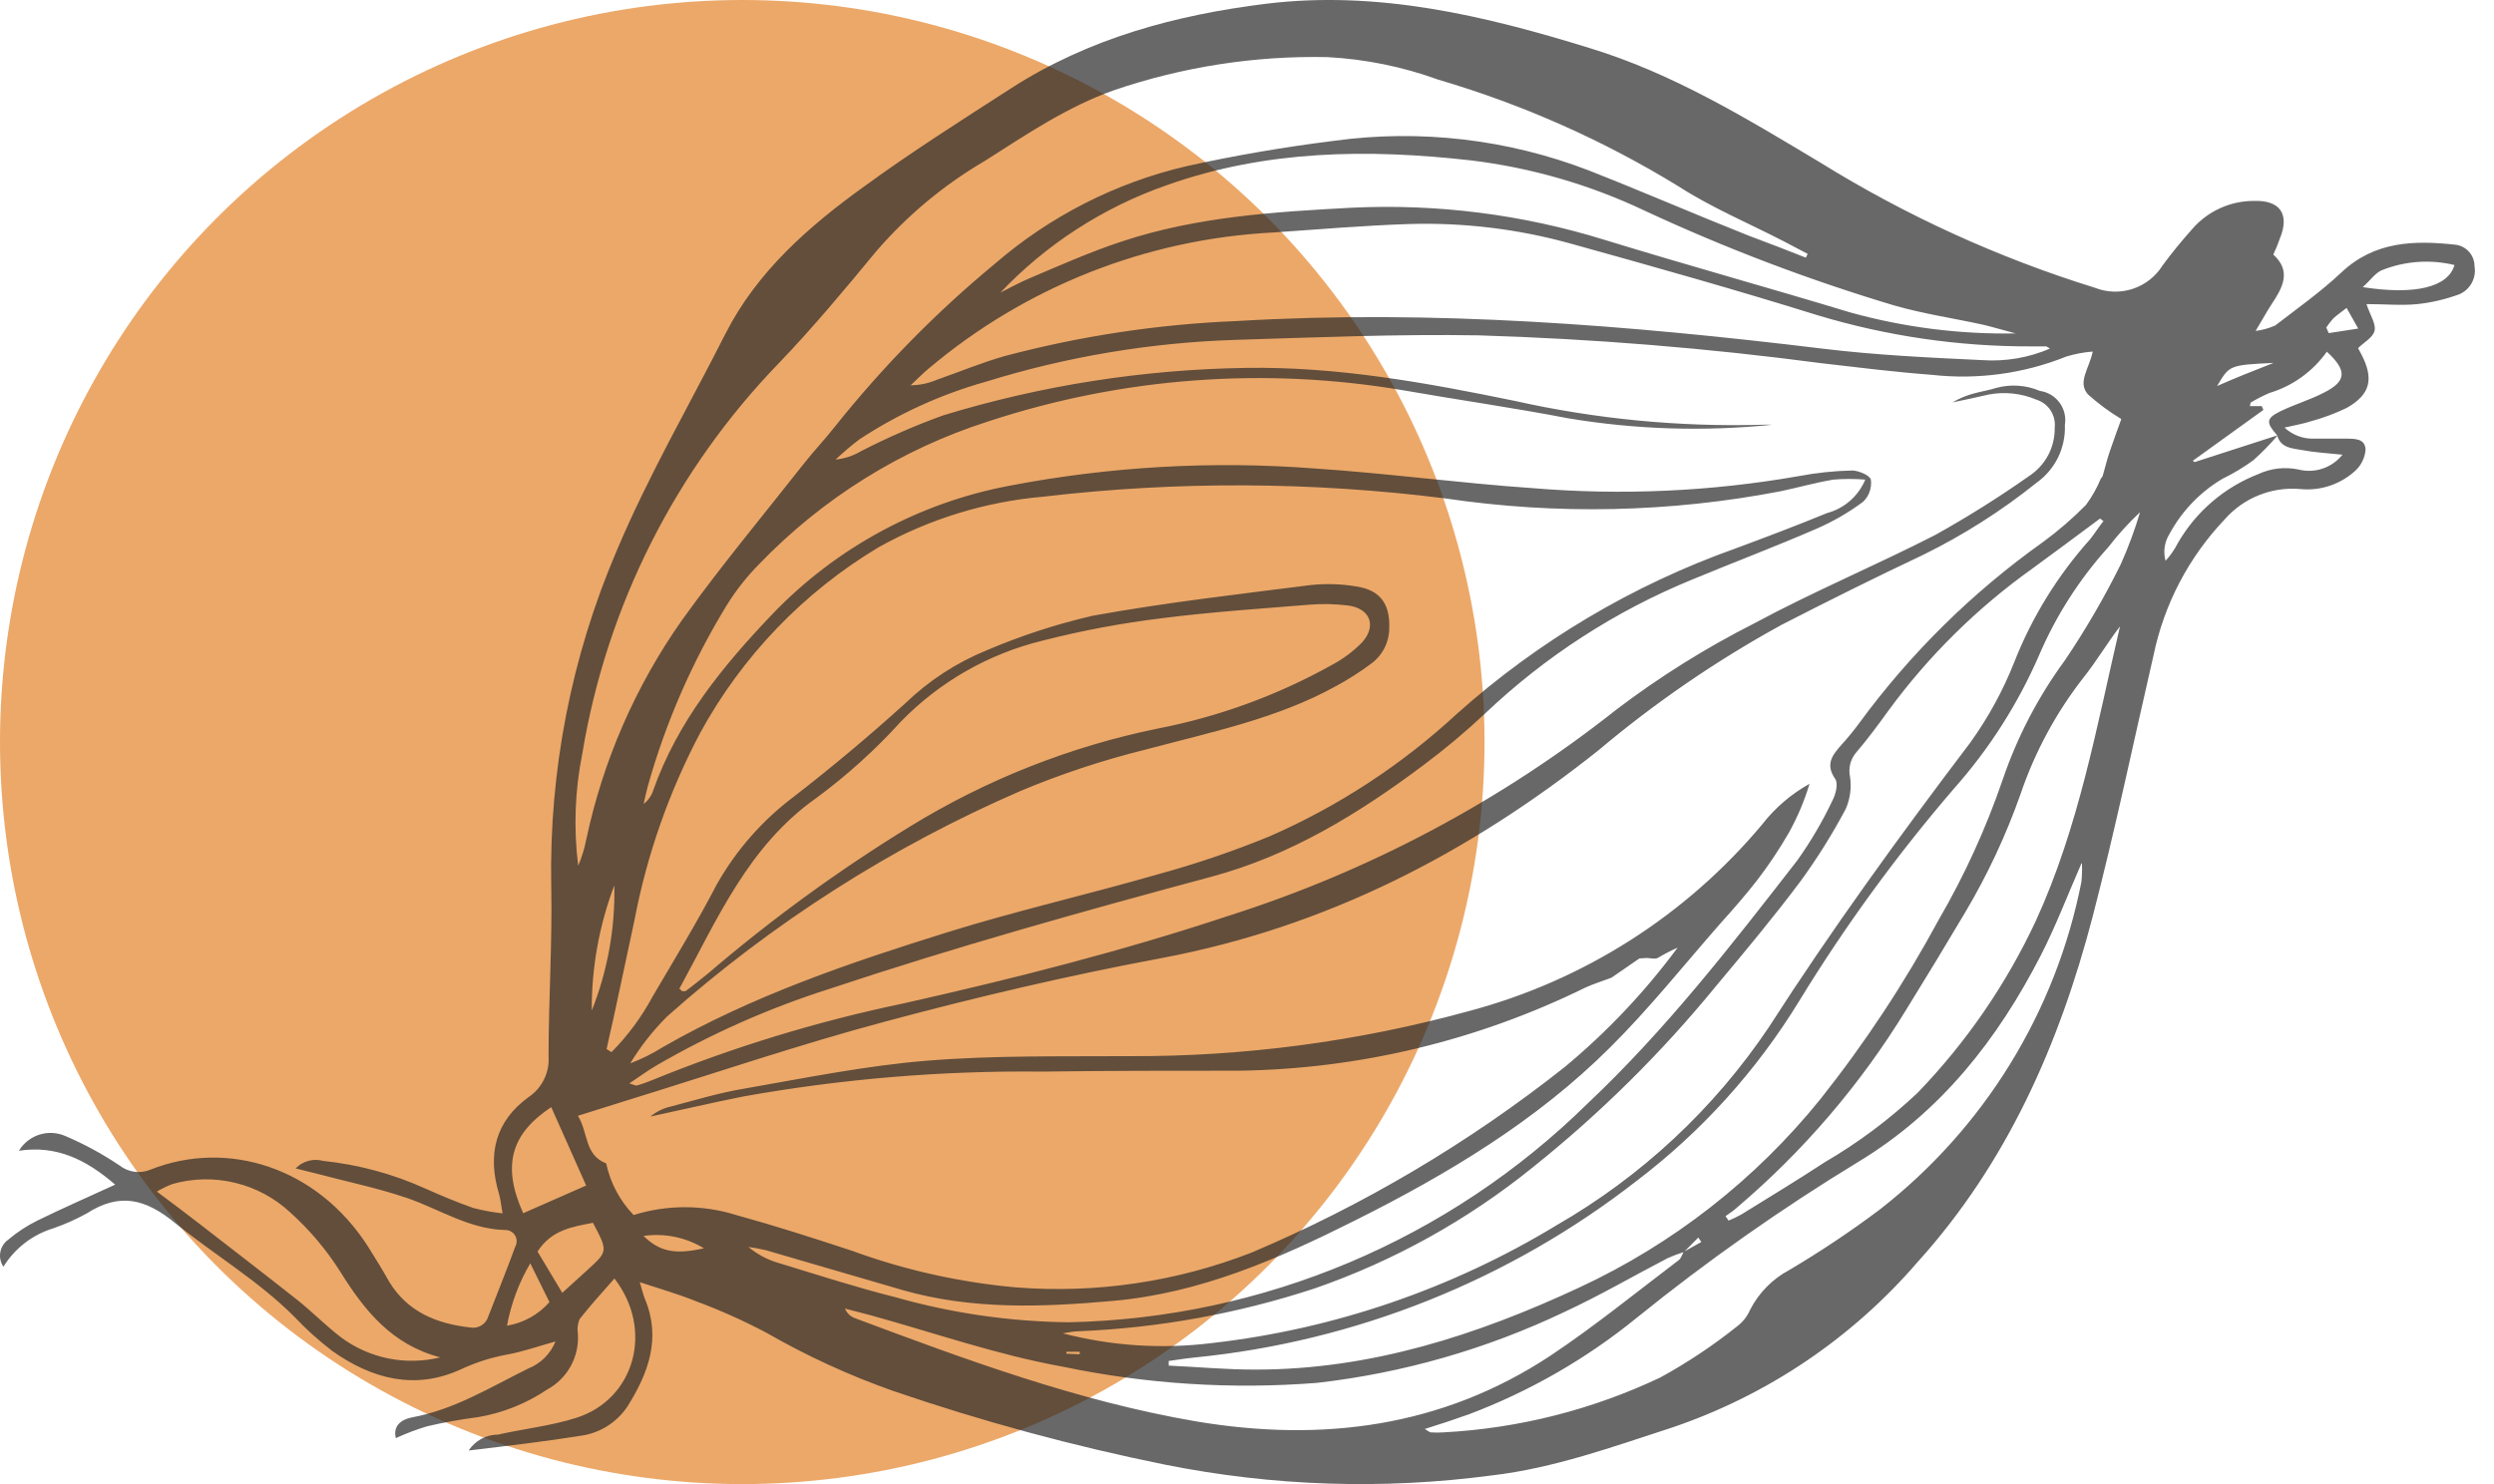
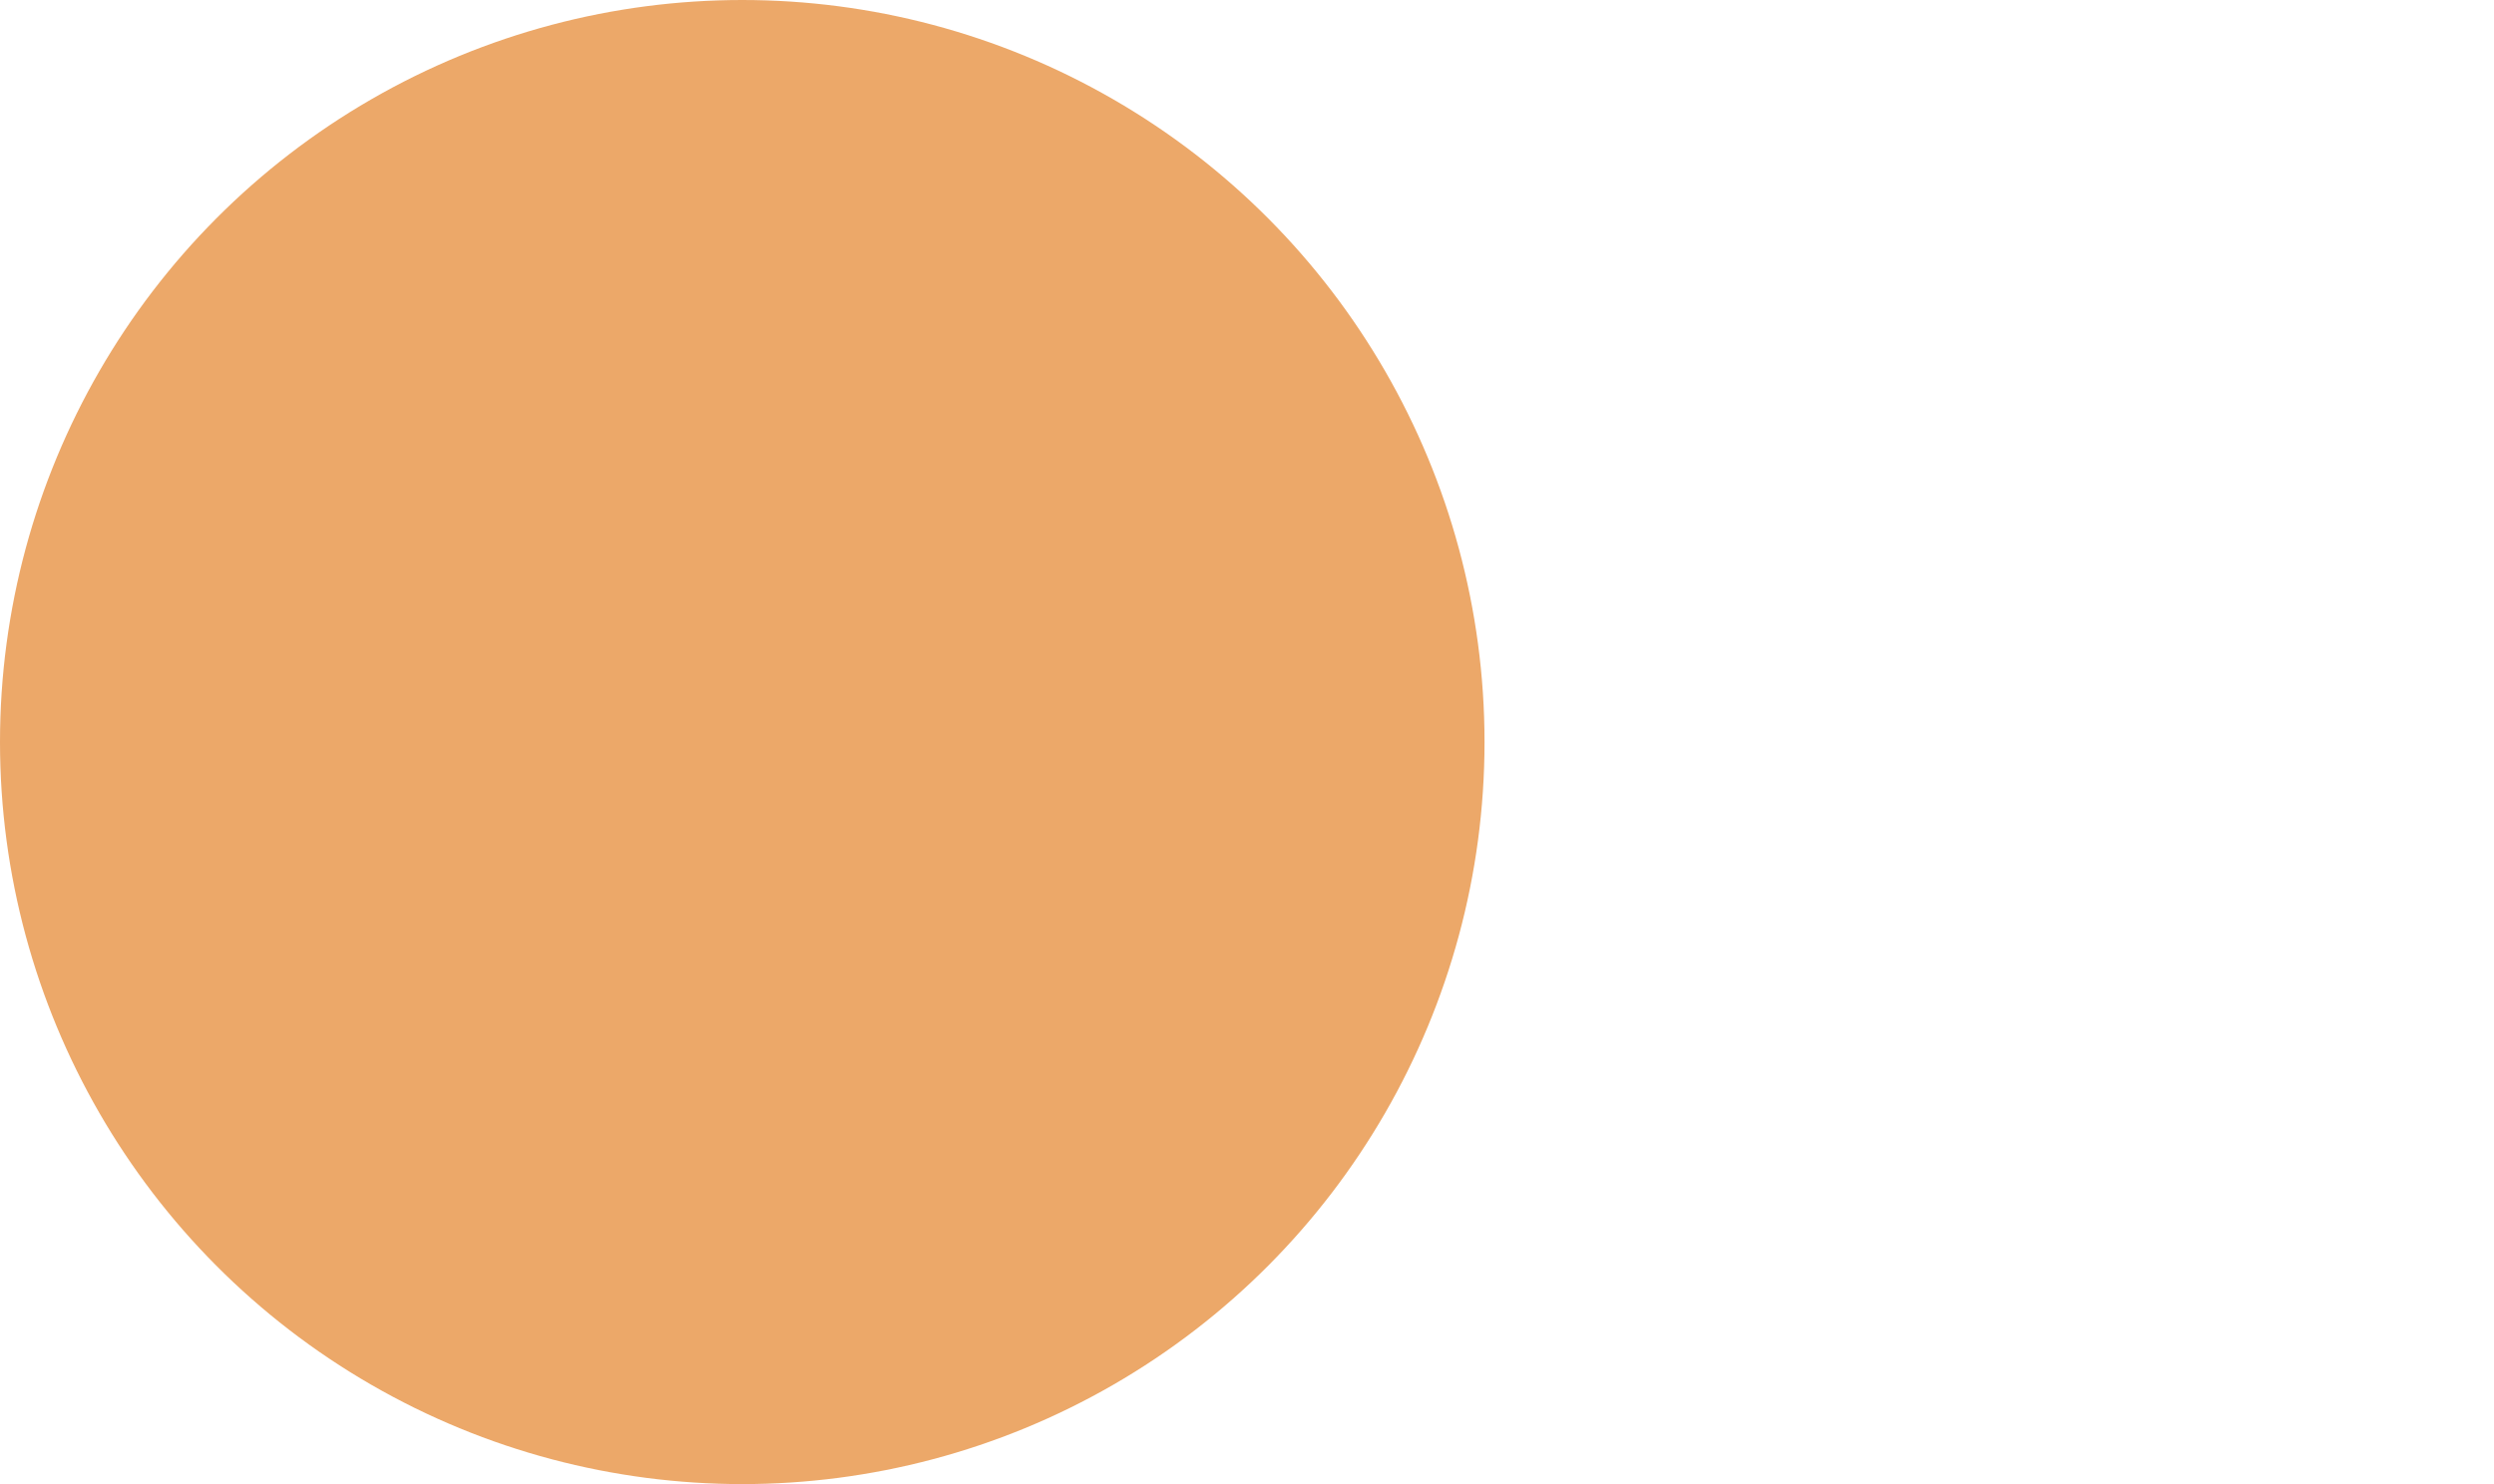
<svg xmlns="http://www.w3.org/2000/svg" width="84" height="50" viewBox="0 0 84 50" fill="none">
  <circle cx="25" cy="25" r="25" fill="#ECA869" />
  <g opacity="0.7">
-     <path d="M76.567 8.577C77.193 9.143 76.875 9.699 76.503 10.26C76.344 10.498 76.21 10.756 75.971 11.149C76.199 11.121 76.422 11.059 76.632 10.965C77.386 10.384 78.171 9.828 78.866 9.173C79.988 8.12 81.319 8.095 82.699 8.244C82.877 8.265 83.041 8.35 83.16 8.484C83.279 8.617 83.344 8.79 83.344 8.969C83.377 9.158 83.346 9.353 83.256 9.523C83.166 9.693 83.023 9.828 82.848 9.907C82.389 10.079 81.91 10.193 81.423 10.245C80.887 10.3 80.341 10.245 79.705 10.245C79.829 10.622 80.028 10.905 79.978 11.139C79.928 11.372 79.626 11.526 79.422 11.729L79.531 11.933C79.963 12.767 79.839 13.293 79.035 13.745C78.644 13.933 78.237 14.084 77.818 14.197C77.58 14.277 77.322 14.316 76.945 14.406C77.213 14.656 77.57 14.79 77.938 14.778C78.29 14.778 78.638 14.778 78.985 14.778C79.333 14.778 79.65 14.778 79.675 15.14C79.655 15.418 79.529 15.678 79.323 15.865C79.074 16.091 78.781 16.262 78.462 16.367C78.143 16.473 77.805 16.51 77.471 16.476C76.996 16.435 76.519 16.506 76.078 16.684C75.636 16.862 75.242 17.141 74.929 17.499C73.721 18.769 72.892 20.351 72.535 22.067C71.855 25.011 71.24 27.97 70.48 30.89C69.358 35.184 67.595 39.191 64.587 42.518C62.376 45.086 59.515 47.014 56.305 48.099C54.319 48.744 52.333 49.464 50.252 49.707C46.587 50.195 42.866 50.073 39.24 49.345C36.137 48.717 33.079 47.888 30.084 46.862C28.604 46.34 27.175 45.684 25.814 44.901C25.047 44.496 24.255 44.141 23.441 43.839C22.85 43.6 22.24 43.426 21.549 43.198C21.614 43.407 21.649 43.585 21.718 43.754C22.279 45.085 21.837 46.261 21.137 47.379C20.96 47.647 20.727 47.874 20.455 48.046C20.183 48.217 19.877 48.328 19.558 48.372C18.362 48.565 17.155 48.704 15.785 48.868C15.893 48.703 16.04 48.568 16.214 48.474C16.387 48.381 16.581 48.332 16.778 48.332C17.657 48.133 18.561 48.039 19.415 47.766C21.371 47.14 22.036 44.812 20.695 43.074C20.293 43.536 19.886 43.972 19.524 44.439C19.455 44.595 19.435 44.768 19.464 44.936C19.489 45.316 19.405 45.696 19.22 46.03C19.035 46.364 18.758 46.637 18.422 46.818C17.72 47.29 16.926 47.606 16.093 47.746C15.517 47.819 14.945 47.922 14.38 48.054C14.022 48.162 13.672 48.295 13.332 48.451C13.233 48.054 13.491 47.825 13.883 47.751C15.313 47.488 16.53 46.728 17.801 46.102C18.006 46.02 18.192 45.897 18.348 45.741C18.504 45.585 18.627 45.399 18.709 45.194C18.109 45.363 17.602 45.541 17.081 45.636C16.544 45.734 16.022 45.901 15.527 46.132C13.973 46.847 12.518 46.455 11.187 45.512C10.724 45.157 10.291 44.765 9.892 44.34C8.69 43.143 7.23 42.279 5.92 41.222C4.897 40.378 4.028 40.169 2.916 40.884C2.558 41.081 2.184 41.247 1.799 41.381C1.099 41.594 0.5 42.054 0.115 42.677C0.018 42.534 -0.02 42.36 0.01 42.19C0.04 42.02 0.134 41.869 0.274 41.768C0.577 41.511 0.911 41.293 1.267 41.118C2.096 40.711 2.94 40.343 3.879 39.911C2.886 39.052 1.893 38.581 0.637 38.769C0.793 38.511 1.038 38.319 1.325 38.227C1.613 38.136 1.924 38.152 2.201 38.273C2.84 38.545 3.451 38.878 4.028 39.266C4.173 39.38 4.347 39.453 4.53 39.477C4.714 39.502 4.9 39.477 5.071 39.405C7.642 38.382 10.681 39.31 12.404 42.011C12.652 42.404 12.9 42.811 13.124 43.208C13.739 44.201 14.713 44.598 15.83 44.722C15.96 44.749 16.095 44.726 16.209 44.658C16.323 44.59 16.407 44.482 16.445 44.355C16.748 43.57 17.066 42.791 17.354 42.001C17.387 41.943 17.403 41.876 17.402 41.809C17.4 41.742 17.381 41.676 17.345 41.618C17.31 41.561 17.26 41.515 17.2 41.483C17.141 41.452 17.074 41.437 17.006 41.44C15.795 41.406 14.807 40.74 13.715 40.363C12.722 40.025 11.704 39.817 10.696 39.549L9.956 39.365C10.074 39.242 10.224 39.154 10.388 39.11C10.552 39.065 10.726 39.066 10.889 39.112C12.075 39.236 13.234 39.55 14.32 40.04C14.852 40.279 15.388 40.502 15.934 40.696C16.26 40.781 16.592 40.842 16.927 40.879C16.872 40.581 16.858 40.383 16.803 40.209C16.411 38.893 16.684 37.776 17.796 36.967C18.021 36.817 18.203 36.611 18.322 36.368C18.442 36.126 18.495 35.856 18.476 35.587C18.476 33.67 18.605 31.753 18.566 29.842C18.493 25.966 19.244 22.12 20.77 18.556C21.832 16.034 23.203 13.676 24.434 11.243C25.502 9.143 27.244 7.623 29.111 6.278C30.705 5.116 32.378 4.054 34.037 2.986C36.658 1.293 39.592 0.504 42.646 0.126C46.395 -0.331 49.979 0.518 53.529 1.616C56.34 2.47 58.807 3.979 61.305 5.474C64.197 7.267 67.305 8.685 70.555 9.694C70.962 9.855 71.412 9.869 71.828 9.733C72.245 9.597 72.6 9.32 72.833 8.949C73.141 8.527 73.474 8.125 73.826 7.728C74.083 7.428 74.401 7.187 74.759 7.022C75.118 6.856 75.507 6.77 75.902 6.769C76.796 6.735 77.128 7.216 76.786 8.04C76.722 8.223 76.649 8.402 76.567 8.577ZM55.217 32.29L54.274 32.94C53.981 33.049 53.678 33.144 53.395 33.273C49.757 35.062 45.766 36.019 41.712 36.073C39.508 36.073 37.299 36.073 35.089 36.103C31.717 36.067 28.349 36.348 25.03 36.942C23.982 37.151 22.945 37.394 21.907 37.617C22.1 37.456 22.328 37.342 22.572 37.285C23.392 37.071 24.201 36.823 25.025 36.684C27.085 36.326 29.141 35.904 31.216 35.736C33.471 35.552 35.749 35.596 38.014 35.582C41.881 35.602 45.733 35.092 49.463 34.067C53.334 33.041 56.791 30.84 59.358 27.767C59.791 27.211 60.332 26.749 60.947 26.406C60.773 26.985 60.537 27.542 60.242 28.07C59.924 28.619 59.571 29.148 59.184 29.653C58.797 30.15 58.365 30.646 57.943 31.113C56.717 32.508 55.555 33.973 54.239 35.279C51.757 37.761 48.748 39.564 45.62 41.127C43.043 42.419 40.417 43.57 37.482 43.828C35.099 44.042 32.726 44.131 30.392 43.461C28.858 43.019 27.329 42.562 25.795 42.12C25.601 42.074 25.406 42.037 25.209 42.011C25.508 42.262 25.856 42.446 26.232 42.553C27.537 42.95 28.838 43.372 30.159 43.704C32.059 44.243 34.023 44.527 35.998 44.548C42.553 44.412 48.808 41.772 53.48 37.17C56.111 34.688 58.321 31.838 60.53 28.993C60.985 28.356 61.382 27.68 61.717 26.972C61.831 26.759 61.92 26.396 61.811 26.242C61.468 25.746 61.717 25.438 62.02 25.095C62.235 24.86 62.437 24.613 62.625 24.356C64.347 22.008 66.434 19.951 68.807 18.264C69.323 17.886 69.807 17.467 70.257 17.012C70.457 16.741 70.624 16.446 70.753 16.134L70.818 16.044C70.897 15.771 70.962 15.498 71.051 15.23C71.185 14.833 71.334 14.435 71.448 14.118C71.049 13.878 70.673 13.6 70.326 13.289C69.959 12.876 70.366 12.425 70.485 11.844C70.183 11.868 69.885 11.924 69.596 12.012C68.159 12.589 66.602 12.8 65.063 12.628C63.817 12.534 62.581 12.38 61.339 12.236C57.508 11.728 53.654 11.415 49.791 11.298C47.06 11.253 44.329 11.367 41.598 11.451C38.749 11.542 35.925 12.016 33.202 12.861C31.689 13.286 30.25 13.943 28.938 14.808C28.661 15.019 28.396 15.245 28.143 15.483C28.443 15.453 28.732 15.358 28.992 15.205C29.895 14.74 30.827 14.333 31.782 13.989C35.082 12.983 38.507 12.447 41.956 12.395C45.029 12.345 48.033 12.891 51.022 13.507C53.745 14.116 56.534 14.386 59.324 14.311C59.443 14.304 59.562 14.304 59.681 14.311C57.394 14.544 55.087 14.471 52.819 14.093C50.967 13.735 49.1 13.472 47.239 13.145C42.577 12.357 37.793 12.716 33.302 14.192C30.365 15.128 27.708 16.782 25.571 19.003C25.163 19.416 24.802 19.872 24.494 20.364C23.323 22.273 22.422 24.334 21.818 26.491C21.763 26.689 21.723 26.888 21.678 27.086C21.826 26.972 21.937 26.817 21.996 26.64C22.82 24.306 24.33 22.454 26.023 20.681C28.171 18.445 30.964 16.935 34.012 16.362C37.384 15.717 40.826 15.522 44.25 15.781C46.732 15.945 49.165 16.277 51.628 16.446C54.612 16.695 57.615 16.559 60.565 16.044C61.163 15.93 61.769 15.865 62.377 15.851C62.6 15.851 62.988 16.019 63.013 16.163C63.03 16.298 63.016 16.435 62.971 16.564C62.926 16.692 62.852 16.808 62.754 16.903C62.268 17.265 61.741 17.57 61.185 17.812C59.8 18.413 58.385 18.949 56.995 19.525C54.406 20.585 52.036 22.119 50.009 24.048C49.352 24.664 48.661 25.242 47.939 25.781C45.769 27.409 43.47 28.819 40.814 29.534C36.494 30.696 32.19 31.898 27.945 33.313C25.906 33.961 23.945 34.83 22.096 35.904C21.803 36.078 21.53 36.277 21.197 36.5C21.351 36.545 21.41 36.584 21.455 36.57C21.624 36.522 21.79 36.464 21.952 36.396C24.695 35.275 27.535 34.408 30.437 33.804C34.121 32.975 37.775 32.051 41.36 30.86C46.104 29.354 50.535 26.999 54.438 23.909C55.894 22.802 57.448 21.83 59.08 21.004C61.066 19.932 63.172 19.053 65.177 18.025C66.266 17.419 67.321 16.756 68.34 16.039C68.61 15.863 68.831 15.621 68.983 15.337C69.134 15.052 69.21 14.733 69.204 14.411C69.227 14.207 69.179 14.002 69.068 13.829C68.957 13.657 68.789 13.529 68.593 13.467C68.083 13.249 67.519 13.189 66.975 13.293C66.573 13.388 66.165 13.472 65.763 13.557C65.989 13.422 66.233 13.32 66.488 13.254C66.741 13.184 66.985 13.149 67.248 13.065C67.731 12.937 68.243 12.974 68.703 13.169C68.834 13.188 68.961 13.232 69.075 13.3C69.189 13.367 69.288 13.458 69.367 13.565C69.445 13.671 69.502 13.793 69.533 13.922C69.564 14.051 69.568 14.185 69.547 14.316C69.562 14.696 69.483 15.073 69.316 15.414C69.148 15.755 68.898 16.048 68.588 16.268C67.408 17.214 66.128 18.028 64.77 18.695C63.171 19.45 61.583 20.24 60.009 21.049C57.816 22.251 55.749 23.668 53.837 25.279C49.468 28.755 44.657 31.237 39.116 32.28C36.003 32.861 32.914 33.586 29.861 34.405C26.882 35.199 23.982 36.192 21.043 37.096L19.464 37.592C19.822 38.168 19.678 38.908 20.417 39.196C20.556 39.851 20.876 40.453 21.341 40.934C22.465 40.584 23.668 40.584 24.792 40.934C26.107 41.296 27.403 41.713 28.699 42.14C30.475 42.79 32.327 43.203 34.21 43.372C36.913 43.586 39.629 43.185 42.154 42.2C45.933 40.601 49.478 38.5 52.695 35.954C54.122 34.77 55.401 33.418 56.503 31.927C56.273 32.029 56.049 32.145 55.833 32.275C55.729 32.325 55.585 32.275 55.461 32.275L55.217 32.29ZM76.716 14.664C76.462 14.964 76.186 15.246 75.892 15.508C75.563 15.747 75.215 15.956 74.849 16.134C74.097 16.581 73.481 17.225 73.067 17.995C72.984 18.128 72.93 18.277 72.908 18.431C72.886 18.586 72.896 18.744 72.938 18.894C73.099 18.718 73.236 18.521 73.345 18.308C73.955 17.244 74.912 16.42 76.056 15.975C76.477 15.778 76.951 15.722 77.406 15.816C77.676 15.886 77.96 15.877 78.225 15.788C78.489 15.7 78.722 15.537 78.896 15.319C78.37 15.265 77.938 15.24 77.515 15.16C77.198 15.101 76.815 15.096 76.696 14.664C76.319 14.242 76.319 14.098 76.79 13.864C77.262 13.631 77.818 13.467 78.28 13.224C79.035 12.842 79.06 12.484 78.37 11.849C77.898 12.514 77.219 13.004 76.438 13.239C76.227 13.33 76.021 13.435 75.822 13.552C75.793 13.552 75.793 13.636 75.778 13.681H76.175L76.234 13.81L73.856 15.523L73.916 15.568L76.716 14.664ZM56.717 42.18C56.529 42.239 56.345 42.309 56.166 42.389C55.009 42.989 53.882 43.65 52.69 44.201C50.066 45.452 47.252 46.259 44.364 46.589C41.494 46.816 38.607 46.632 35.789 46.043C33.6 45.651 31.475 44.906 29.335 44.315L28.461 44.087C28.49 44.161 28.535 44.228 28.593 44.284C28.65 44.339 28.718 44.382 28.794 44.409C32.547 45.815 36.306 47.205 40.273 47.885C44.513 48.6 48.564 48.089 52.218 45.675C53.708 44.682 55.108 43.541 56.543 42.453C56.623 42.394 56.652 42.27 56.707 42.175L57.303 41.843L57.199 41.694L56.717 42.18ZM20.422 35.338L20.596 35.447C21.14 34.897 21.604 34.272 21.971 33.591C22.706 32.334 23.461 31.108 24.136 29.807C24.792 28.643 25.683 27.628 26.753 26.828C28.034 25.835 29.28 24.791 30.491 23.695C31.287 22.927 32.222 22.319 33.247 21.903C34.394 21.414 35.582 21.027 36.797 20.746C39.225 20.304 41.678 20.026 44.126 19.713C44.645 19.656 45.169 19.671 45.685 19.758C46.494 19.882 46.817 20.349 46.792 21.163C46.791 21.396 46.735 21.626 46.629 21.834C46.523 22.042 46.37 22.222 46.181 22.36C45.809 22.638 45.417 22.888 45.009 23.109C43.023 24.212 40.774 24.668 38.584 25.254C37.149 25.609 35.743 26.074 34.379 26.645C30.028 28.53 26.005 31.098 22.463 34.251C21.99 34.724 21.575 35.253 21.227 35.825C21.61 35.68 21.977 35.497 22.324 35.279C25.343 33.546 28.62 32.434 31.916 31.406C34.245 30.681 36.628 30.14 38.967 29.465C40.255 29.114 41.52 28.685 42.755 28.179C45.079 27.164 47.215 25.765 49.076 24.043C51.812 21.597 54.997 19.707 58.455 18.477C59.487 18.095 60.52 17.703 61.538 17.285C61.824 17.209 62.089 17.067 62.312 16.872C62.535 16.676 62.71 16.432 62.824 16.158C62.467 16.129 62.108 16.129 61.751 16.158C61.151 16.258 60.565 16.426 59.969 16.551C56.251 17.267 52.439 17.349 48.693 16.794C44.193 16.225 39.639 16.205 35.134 16.734C33.187 16.904 31.299 17.484 29.593 18.437C27.069 19.949 24.995 22.107 23.585 24.688C22.538 26.668 21.791 28.794 21.371 30.994C21.132 32.101 20.899 33.208 20.661 34.316C20.576 34.668 20.507 35.001 20.432 35.338H20.422ZM60.823 8.681L60.883 8.552L60.078 8.13C58.897 7.519 57.65 6.998 56.533 6.278C54.006 4.728 51.285 3.519 48.44 2.683C47.24 2.247 45.982 1.991 44.706 1.924C42.263 1.873 39.83 2.251 37.517 3.041C35.933 3.602 34.573 4.53 33.173 5.419C31.791 6.228 30.553 7.259 29.508 8.472C28.456 9.748 27.393 11.024 26.251 12.216C22.749 15.828 20.433 20.424 19.613 25.388C19.363 26.632 19.316 27.908 19.474 29.167C19.596 28.881 19.688 28.583 19.747 28.278C20.31 25.626 21.404 23.116 22.965 20.9C24.265 19.088 25.7 17.37 27.081 15.612C27.423 15.18 27.805 14.778 28.143 14.346C29.739 12.346 31.538 10.515 33.51 8.885C35.364 7.283 37.579 6.155 39.965 5.598C41.603 5.235 43.267 4.952 44.93 4.744C47.825 4.347 50.772 4.689 53.499 5.737C55.307 6.447 57.099 7.226 58.901 7.941C59.562 8.189 60.202 8.433 60.823 8.681ZM70.832 17.549L70.733 17.469C69.964 18.04 69.199 18.611 68.429 19.172C66.582 20.493 64.957 22.098 63.613 23.929C63.256 24.425 62.888 24.922 62.496 25.378C62.408 25.489 62.345 25.619 62.313 25.757C62.282 25.896 62.281 26.039 62.312 26.178C62.365 26.545 62.313 26.92 62.163 27.26C61.714 28.104 61.207 28.915 60.644 29.688C59.741 30.895 58.772 32.056 57.804 33.213C55.966 35.465 53.894 37.515 51.623 39.33C49.426 41.106 46.938 42.487 44.27 43.411C41.7 44.255 39.027 44.74 36.325 44.851C36.147 44.851 35.973 44.896 35.794 44.921C37.435 45.347 39.142 45.458 40.824 45.248C44.935 44.778 48.895 43.423 52.432 41.276C55.29 39.63 57.732 37.351 59.572 34.613C61.692 31.312 63.981 28.159 66.359 25.021C66.967 24.176 67.468 23.259 67.849 22.29C68.448 20.774 69.312 19.377 70.4 18.164C70.564 17.956 70.698 17.737 70.852 17.549H70.832ZM69.035 11.739C68.956 11.695 68.936 11.67 68.911 11.67H68.415C65.973 11.678 63.543 11.323 61.205 10.617C58.465 9.763 55.699 8.984 52.928 8.214C51.136 7.713 49.278 7.489 47.417 7.549C45.928 7.599 44.404 7.728 42.899 7.832C38.629 8.047 34.548 9.657 31.281 12.415C31.067 12.593 30.874 12.792 30.67 12.981C30.967 12.978 31.261 12.918 31.534 12.802C32.299 12.534 33.053 12.221 33.833 11.998C36.389 11.319 39.011 10.923 41.653 10.816C48.257 10.424 54.82 10.95 61.369 11.744C63.157 11.963 64.954 12.047 66.751 12.132C67.54 12.188 68.33 12.054 69.055 11.739H69.035ZM39.364 45.849C39.364 45.899 39.364 45.954 39.364 46.008C40.357 46.053 41.325 46.147 42.308 46.142C46.166 46.142 49.756 44.98 53.192 43.377C56.352 41.908 59.132 39.734 61.319 37.022C62.817 35.134 64.146 33.118 65.291 30.999C66.167 29.493 66.892 27.905 67.456 26.257C67.944 24.825 68.647 23.476 69.542 22.255C70.241 21.221 70.869 20.142 71.423 19.023C71.681 18.449 71.9 17.859 72.079 17.256C71.692 17.618 71.335 18.012 71.011 18.432C70.035 19.513 69.245 20.748 68.673 22.087C67.964 23.717 67.002 25.225 65.823 26.555C63.889 28.802 62.141 31.201 60.595 33.73C59.166 36.068 57.314 38.118 55.133 39.777C50.831 43.131 45.666 45.197 40.238 45.735C39.935 45.765 39.662 45.81 39.384 45.849H39.364ZM22.945 33.392C22.989 33.392 23.059 33.392 23.089 33.392C23.347 33.203 23.585 33.005 23.843 32.801C25.982 30.968 28.263 29.308 30.665 27.836C33.224 26.266 36.036 25.153 38.977 24.549C41.034 24.152 43.016 23.43 44.846 22.409C45.23 22.207 45.58 21.946 45.883 21.635C46.38 21.074 46.141 20.488 45.387 20.398C44.955 20.346 44.519 20.337 44.086 20.374C42.437 20.508 40.784 20.617 39.121 20.83C37.769 20.995 36.429 21.247 35.109 21.585C33.293 22.028 31.639 22.975 30.338 24.316C29.478 25.264 28.527 26.123 27.498 26.883C25.194 28.506 24.156 30.984 22.88 33.313C22.915 33.328 22.945 33.362 22.965 33.392H22.945ZM33.654 9.878C34.012 9.699 34.359 9.505 34.732 9.351C35.725 8.929 36.757 8.472 37.8 8.13C40.307 7.301 42.919 7.137 45.531 6.998C48.409 6.86 51.289 7.226 54.041 8.08C56.786 8.924 59.557 9.689 62.307 10.523C64.124 11.028 66.003 11.268 67.888 11.233C67.392 11.104 67.099 11.01 66.791 10.94C65.798 10.722 64.805 10.578 63.812 10.295C60.924 9.432 58.103 8.36 55.371 7.087C53.533 6.218 51.566 5.649 49.547 5.404C46.072 5.012 42.656 5.052 39.314 6.233C37.169 6.978 35.235 8.228 33.674 9.878H33.654ZM70.103 29.092C69.606 30.234 69.224 31.237 68.737 32.185C67.282 35.02 65.366 37.463 62.6 39.137C59.994 40.723 57.496 42.481 55.123 44.4C53.428 45.779 51.522 46.875 49.478 47.647C48.981 47.825 48.515 47.979 47.988 48.143C48.102 48.208 48.142 48.252 48.187 48.257C48.332 48.267 48.478 48.267 48.624 48.257C51.156 48.122 53.637 47.493 55.927 46.405C56.843 45.902 57.714 45.321 58.529 44.668C58.712 44.526 58.855 44.339 58.946 44.126C59.238 43.555 59.7 43.087 60.267 42.786C61.316 42.165 62.331 41.487 63.306 40.755C66.828 38.014 69.242 34.093 70.103 29.713C70.124 29.507 70.13 29.299 70.123 29.092H70.103ZM58.117 40.974L58.221 41.123C58.369 41.061 58.513 40.992 58.653 40.914C59.592 40.333 60.535 39.762 61.459 39.156C62.589 38.498 63.64 37.711 64.591 36.813C66.225 35.119 67.567 33.166 68.564 31.034C70.018 27.871 70.619 24.465 71.403 21.104C70.972 21.665 70.609 22.285 70.167 22.836C69.254 24.008 68.542 25.323 68.062 26.729C67.571 28.127 66.942 29.472 66.185 30.746C65.53 31.848 64.87 32.94 64.199 34.023C62.666 36.533 60.742 38.782 58.499 40.686C58.39 40.79 58.251 40.874 58.117 40.974ZM14.827 45.73C13.198 45.303 12.28 44.161 11.456 42.836C10.99 42.1 10.425 41.432 9.777 40.849C9.254 40.361 8.613 40.016 7.917 39.849C7.221 39.681 6.494 39.695 5.805 39.891C5.625 39.961 5.45 40.045 5.284 40.145C5.805 40.537 6.242 40.859 6.674 41.197C7.796 42.066 8.918 42.93 10.031 43.809C10.527 44.206 10.979 44.668 11.485 45.055C11.958 45.407 12.503 45.65 13.081 45.767C13.658 45.883 14.255 45.871 14.827 45.73ZM19.742 39.941L18.566 37.3C17.23 38.188 16.887 39.246 17.622 40.874L19.742 39.941ZM18.938 43.556L19.797 42.776C20.477 42.155 20.477 42.155 19.971 41.197C19.285 41.331 18.58 41.43 18.104 42.165L18.938 43.556ZM82.669 8.929C81.86 8.733 81.01 8.792 80.236 9.098C80.013 9.182 79.849 9.431 79.581 9.674C81.353 9.947 82.456 9.674 82.669 8.929ZM19.931 34.047C20.464 32.706 20.723 31.271 20.691 29.827C20.181 31.175 19.923 32.606 19.931 34.047ZM17.86 42.562C17.478 43.211 17.213 43.922 17.076 44.663C17.63 44.571 18.136 44.291 18.506 43.868C18.307 43.466 18.124 43.089 17.86 42.562ZM21.678 41.644C22.225 42.17 22.731 42.275 23.709 42.056C23.101 41.686 22.383 41.538 21.678 41.639V41.644ZM76.577 12.226C75.088 12.3 75.088 12.3 74.675 13.005C74.993 12.867 75.276 12.742 75.564 12.628C75.852 12.514 76.12 12.405 76.577 12.226ZM78.35 11.034L78.434 11.223L79.427 11.069C79.258 10.776 79.159 10.598 79.035 10.374C78.846 10.523 78.707 10.617 78.588 10.727C78.502 10.824 78.422 10.927 78.35 11.034ZM36.365 45.626V45.541H35.918V45.606L36.365 45.626Z" fill="#282828" />
-   </g>
+     </g>
</svg>